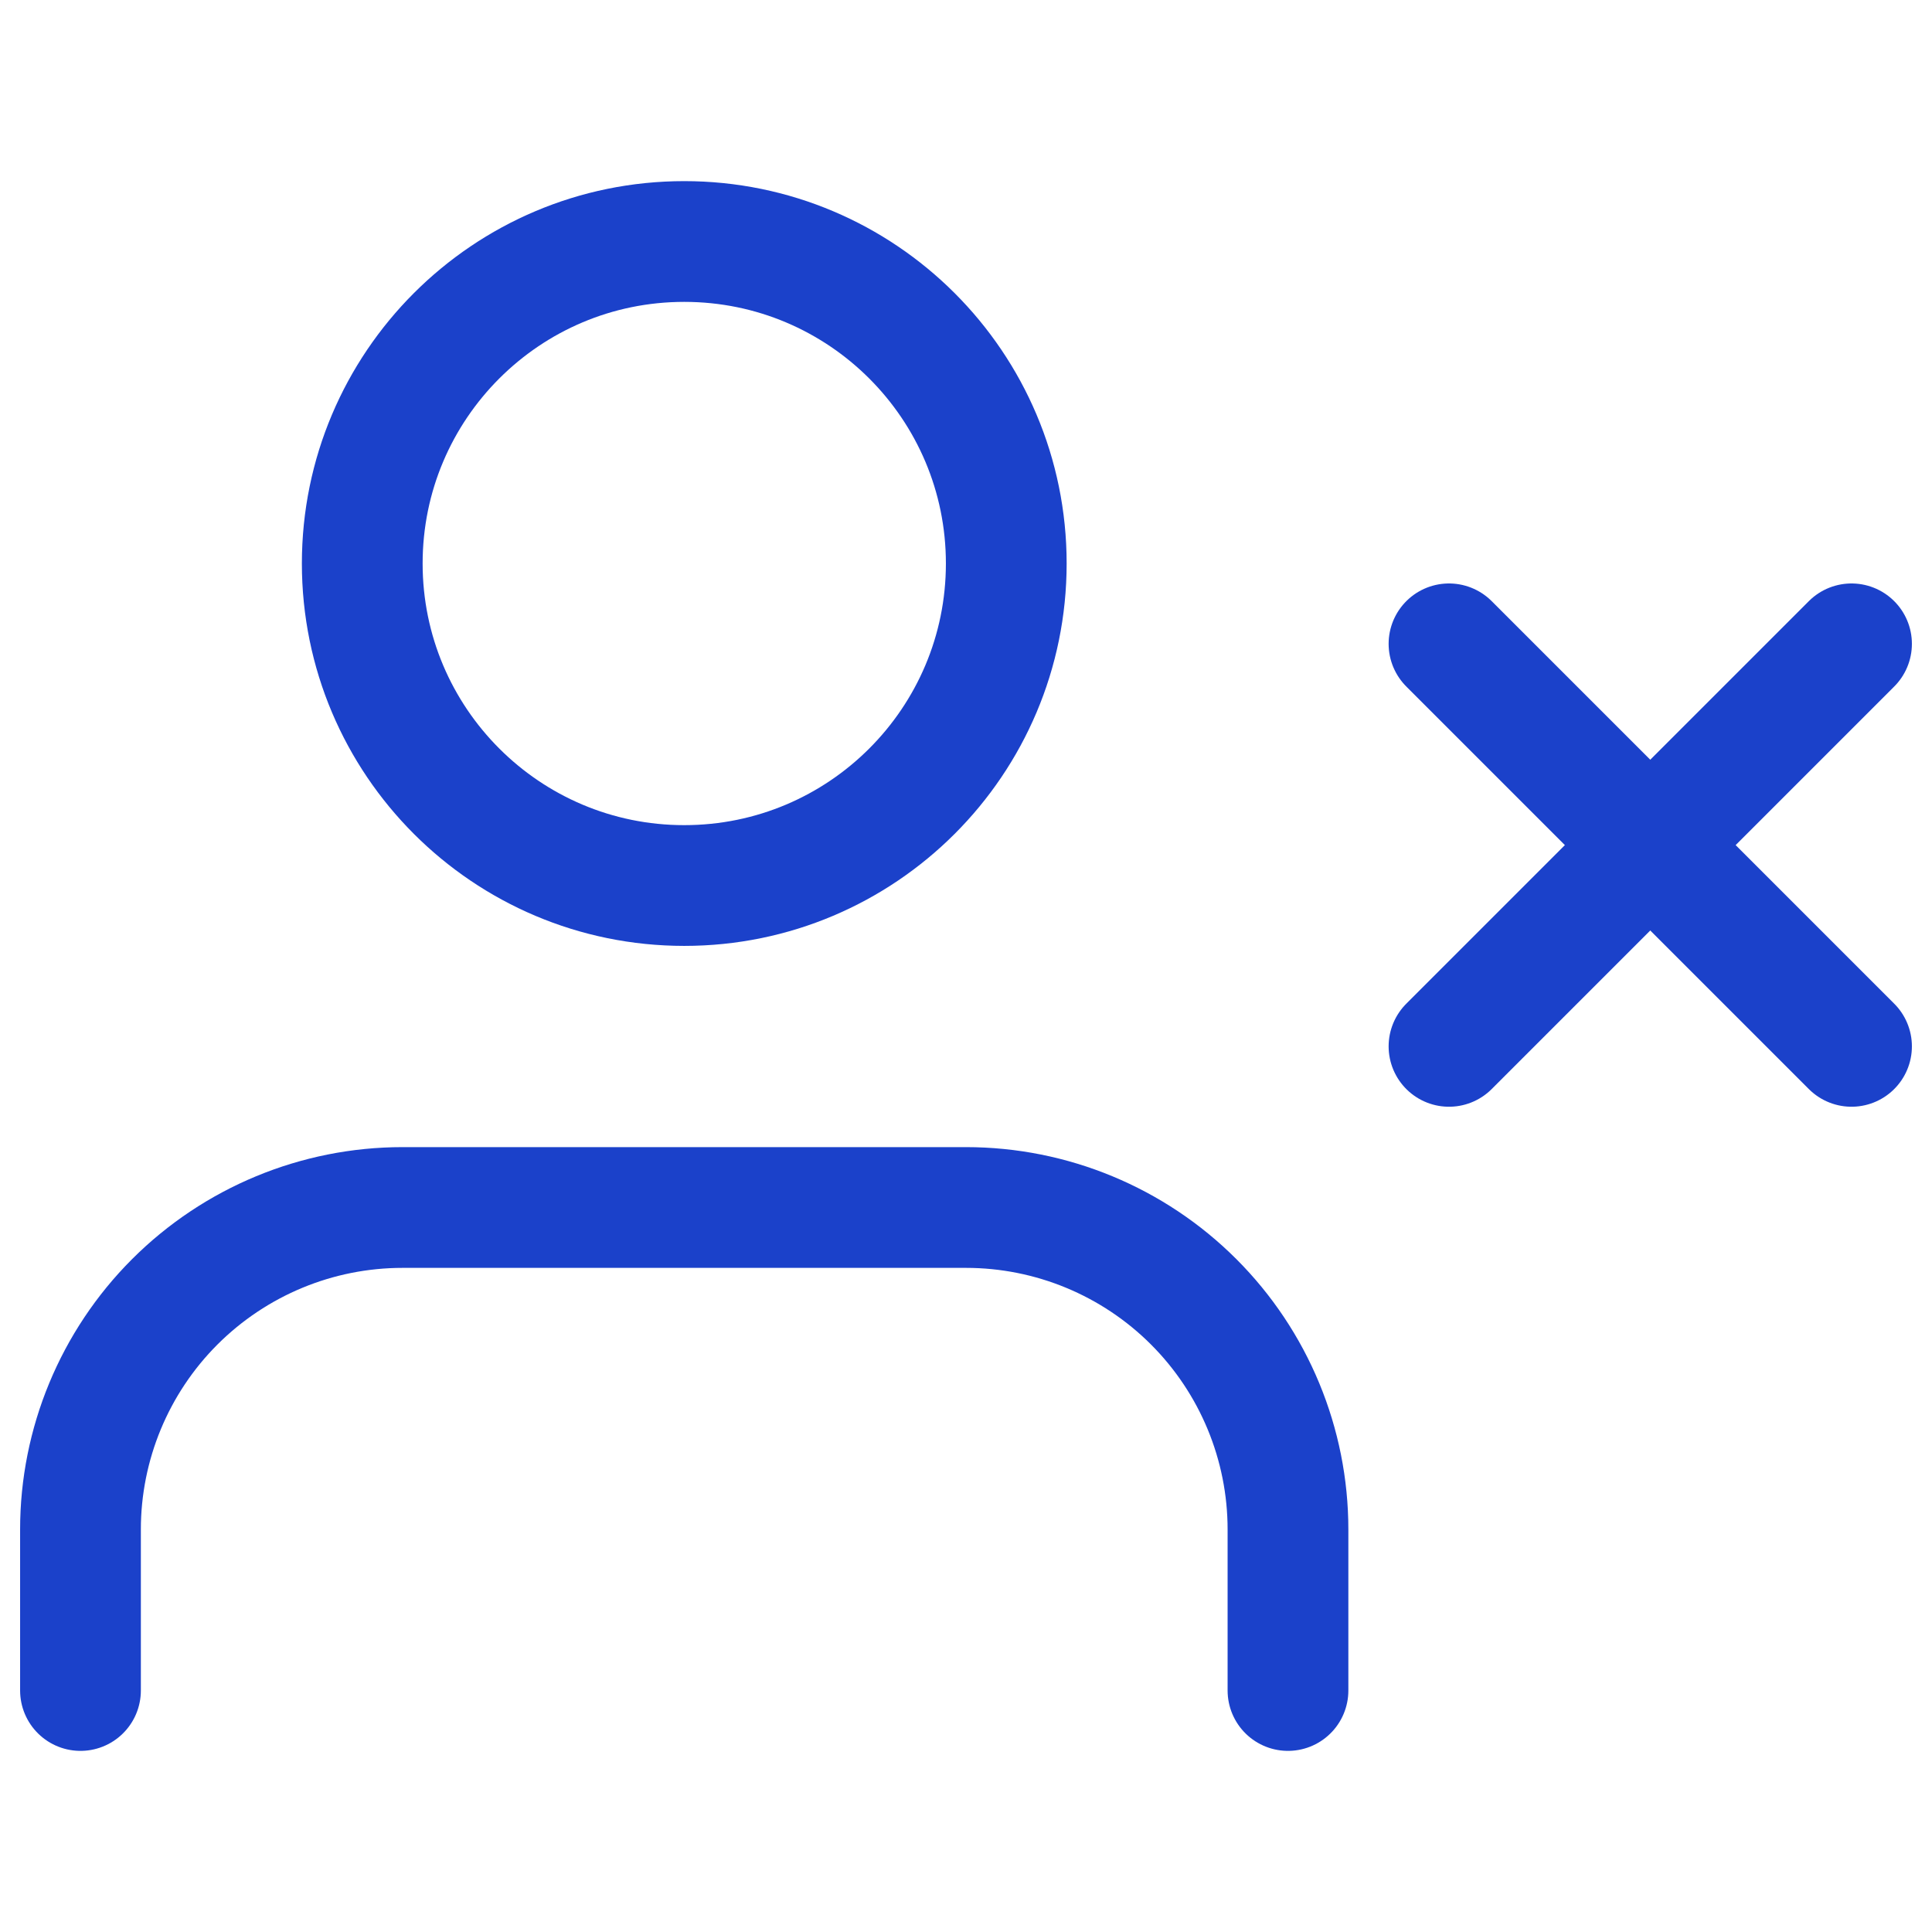
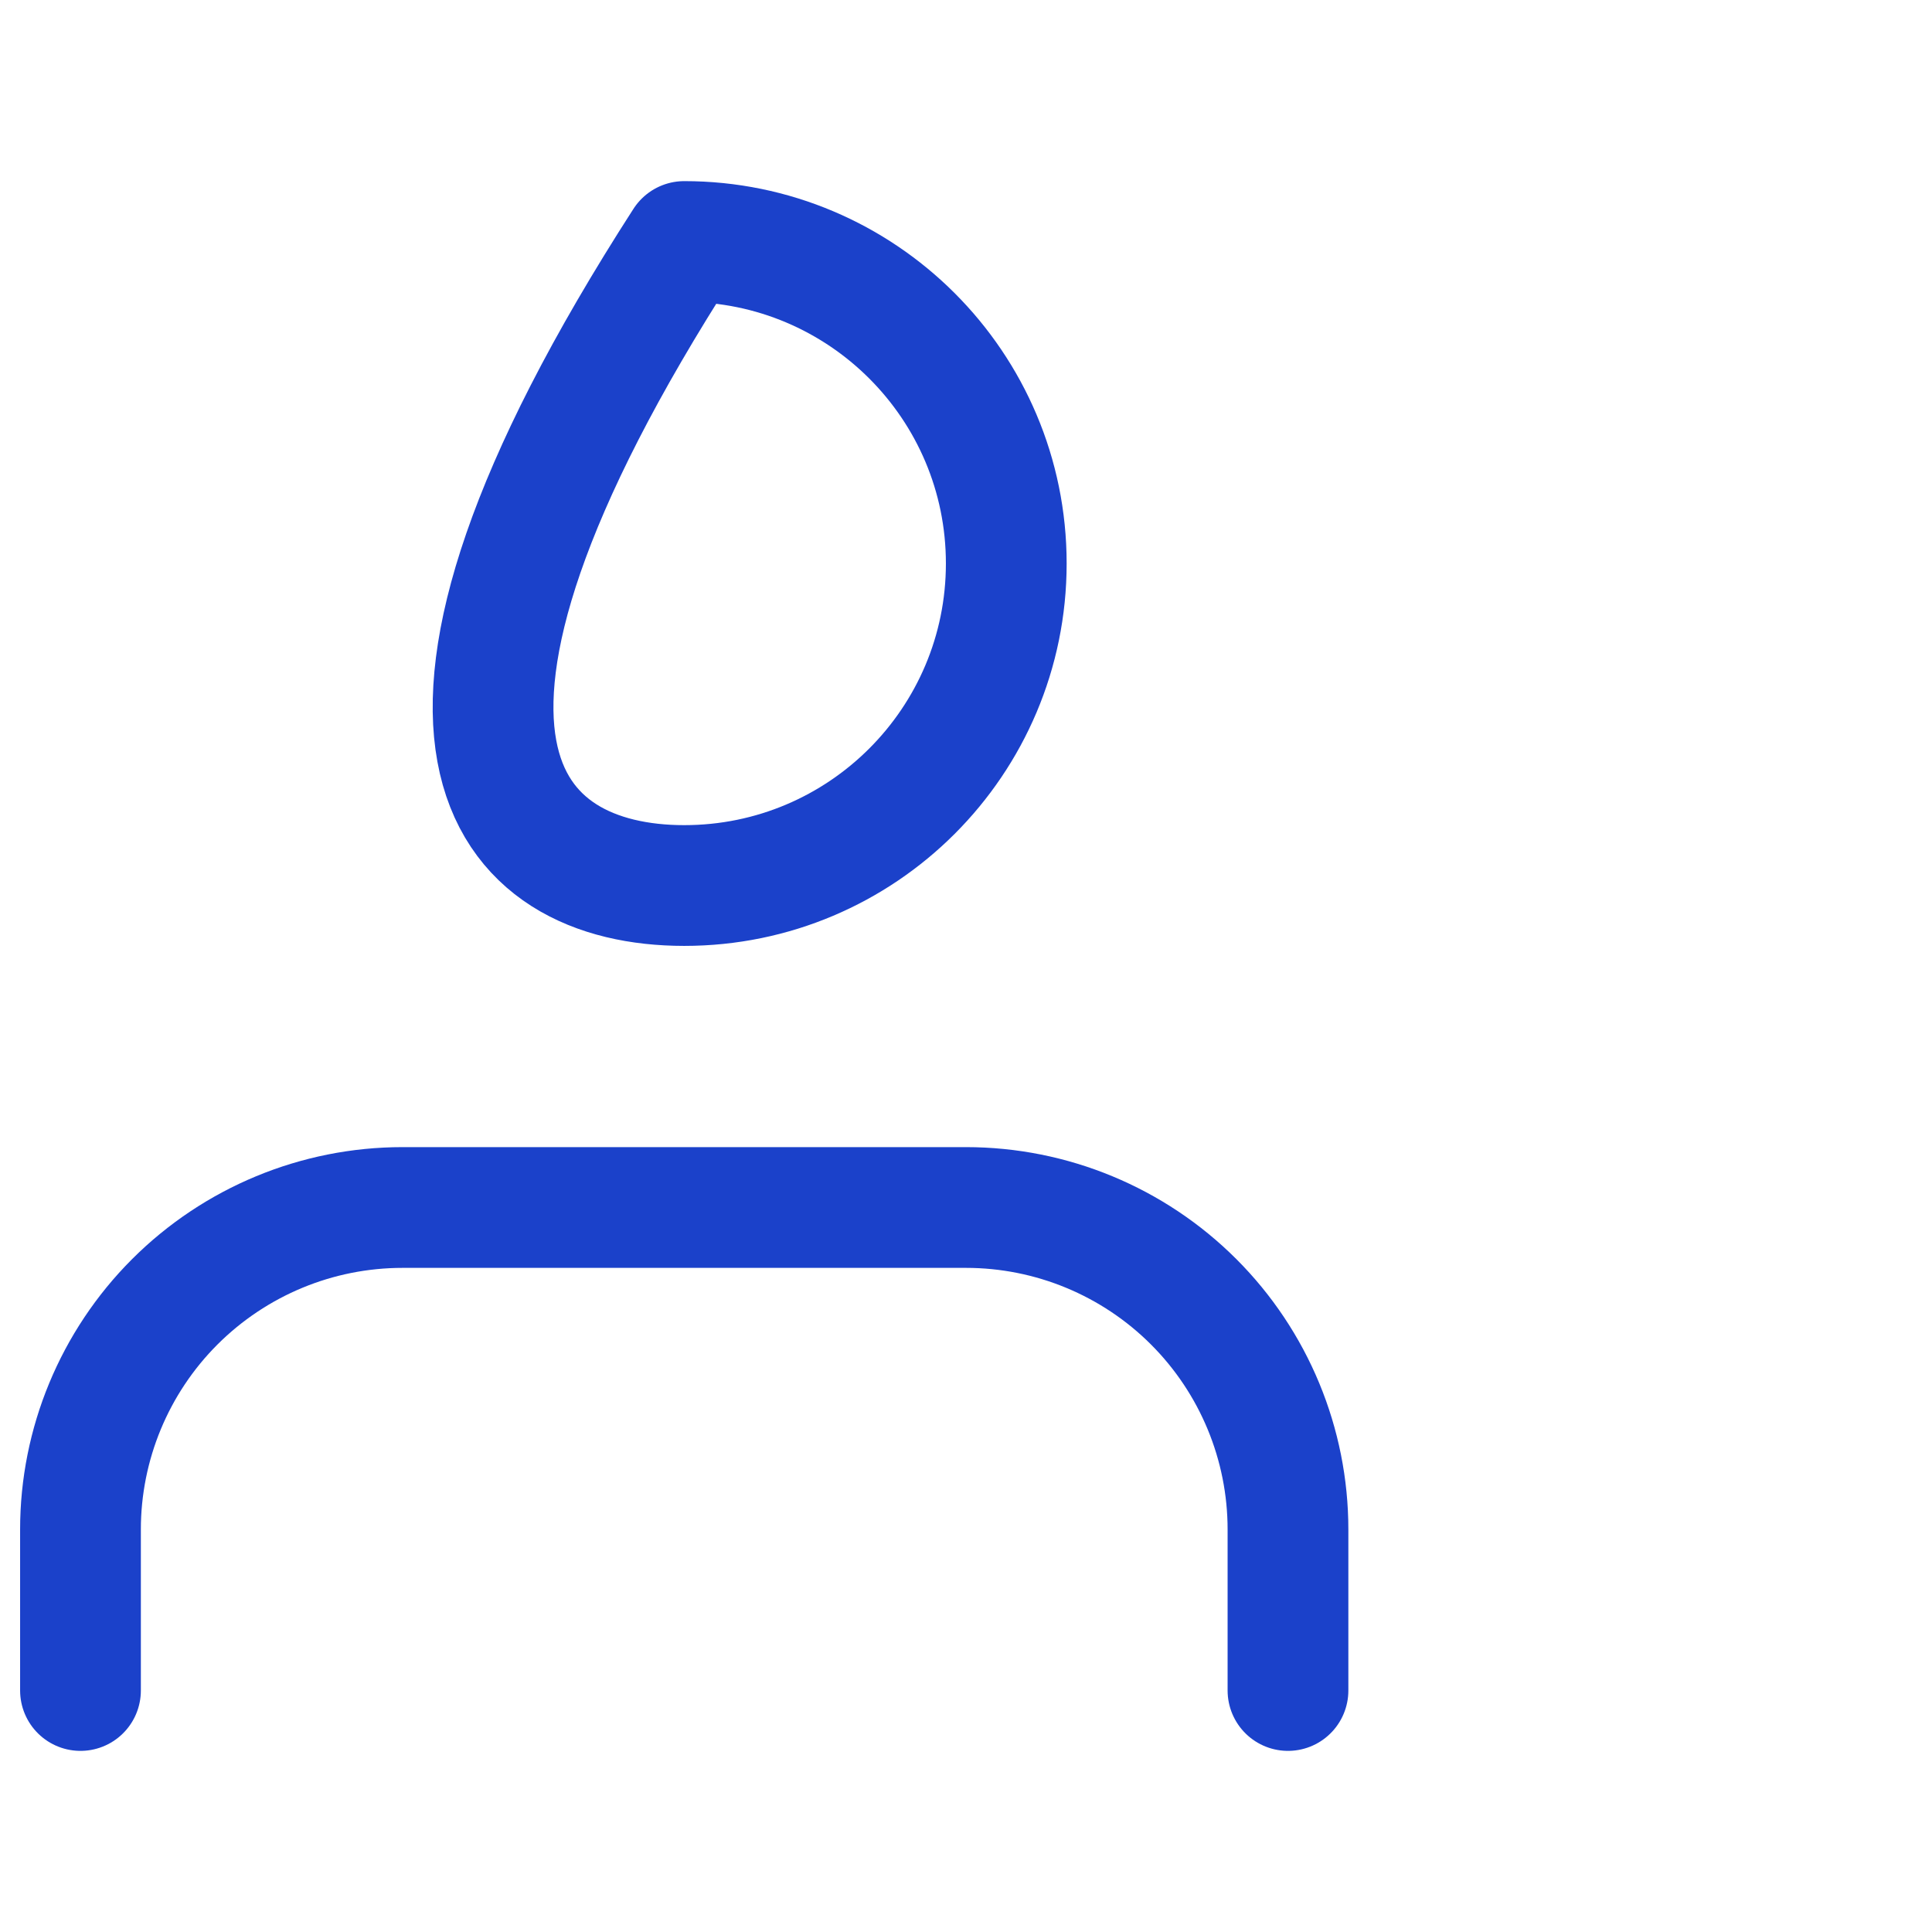
<svg xmlns="http://www.w3.org/2000/svg" width="32" height="32" viewBox="0 0 32 32" fill="none">
  <path d="M21.333 28V25.333C21.333 23.919 20.771 22.562 19.771 21.562C18.771 20.562 17.415 20 16 20H6.667C5.252 20 3.896 20.562 2.895 21.562C1.895 22.562 1.333 23.919 1.333 25.333V28" stroke="#1B41CA" stroke-width="2" stroke-linecap="round" stroke-linejoin="round" />
-   <path d="M11.333 14.667C14.279 14.667 16.667 12.279 16.667 9.333C16.667 6.388 14.279 4 11.333 4C8.388 4 6 6.388 6 9.333C6 12.279 8.388 14.667 11.333 14.667Z" stroke="#1B41CA" stroke-width="2" stroke-linecap="round" stroke-linejoin="round" />
-   <path d="M24 10.664L30.667 17.331" stroke="#1B41CA" stroke-width="2" stroke-linecap="round" stroke-linejoin="round" />
-   <path d="M30.667 10.664L24 17.331" stroke="#1B41CA" stroke-width="2" stroke-linecap="round" stroke-linejoin="round" />
+   <path d="M11.333 14.667C14.279 14.667 16.667 12.279 16.667 9.333C16.667 6.388 14.279 4 11.333 4C6 12.279 8.388 14.667 11.333 14.667Z" stroke="#1B41CA" stroke-width="2" stroke-linecap="round" stroke-linejoin="round" />
</svg>